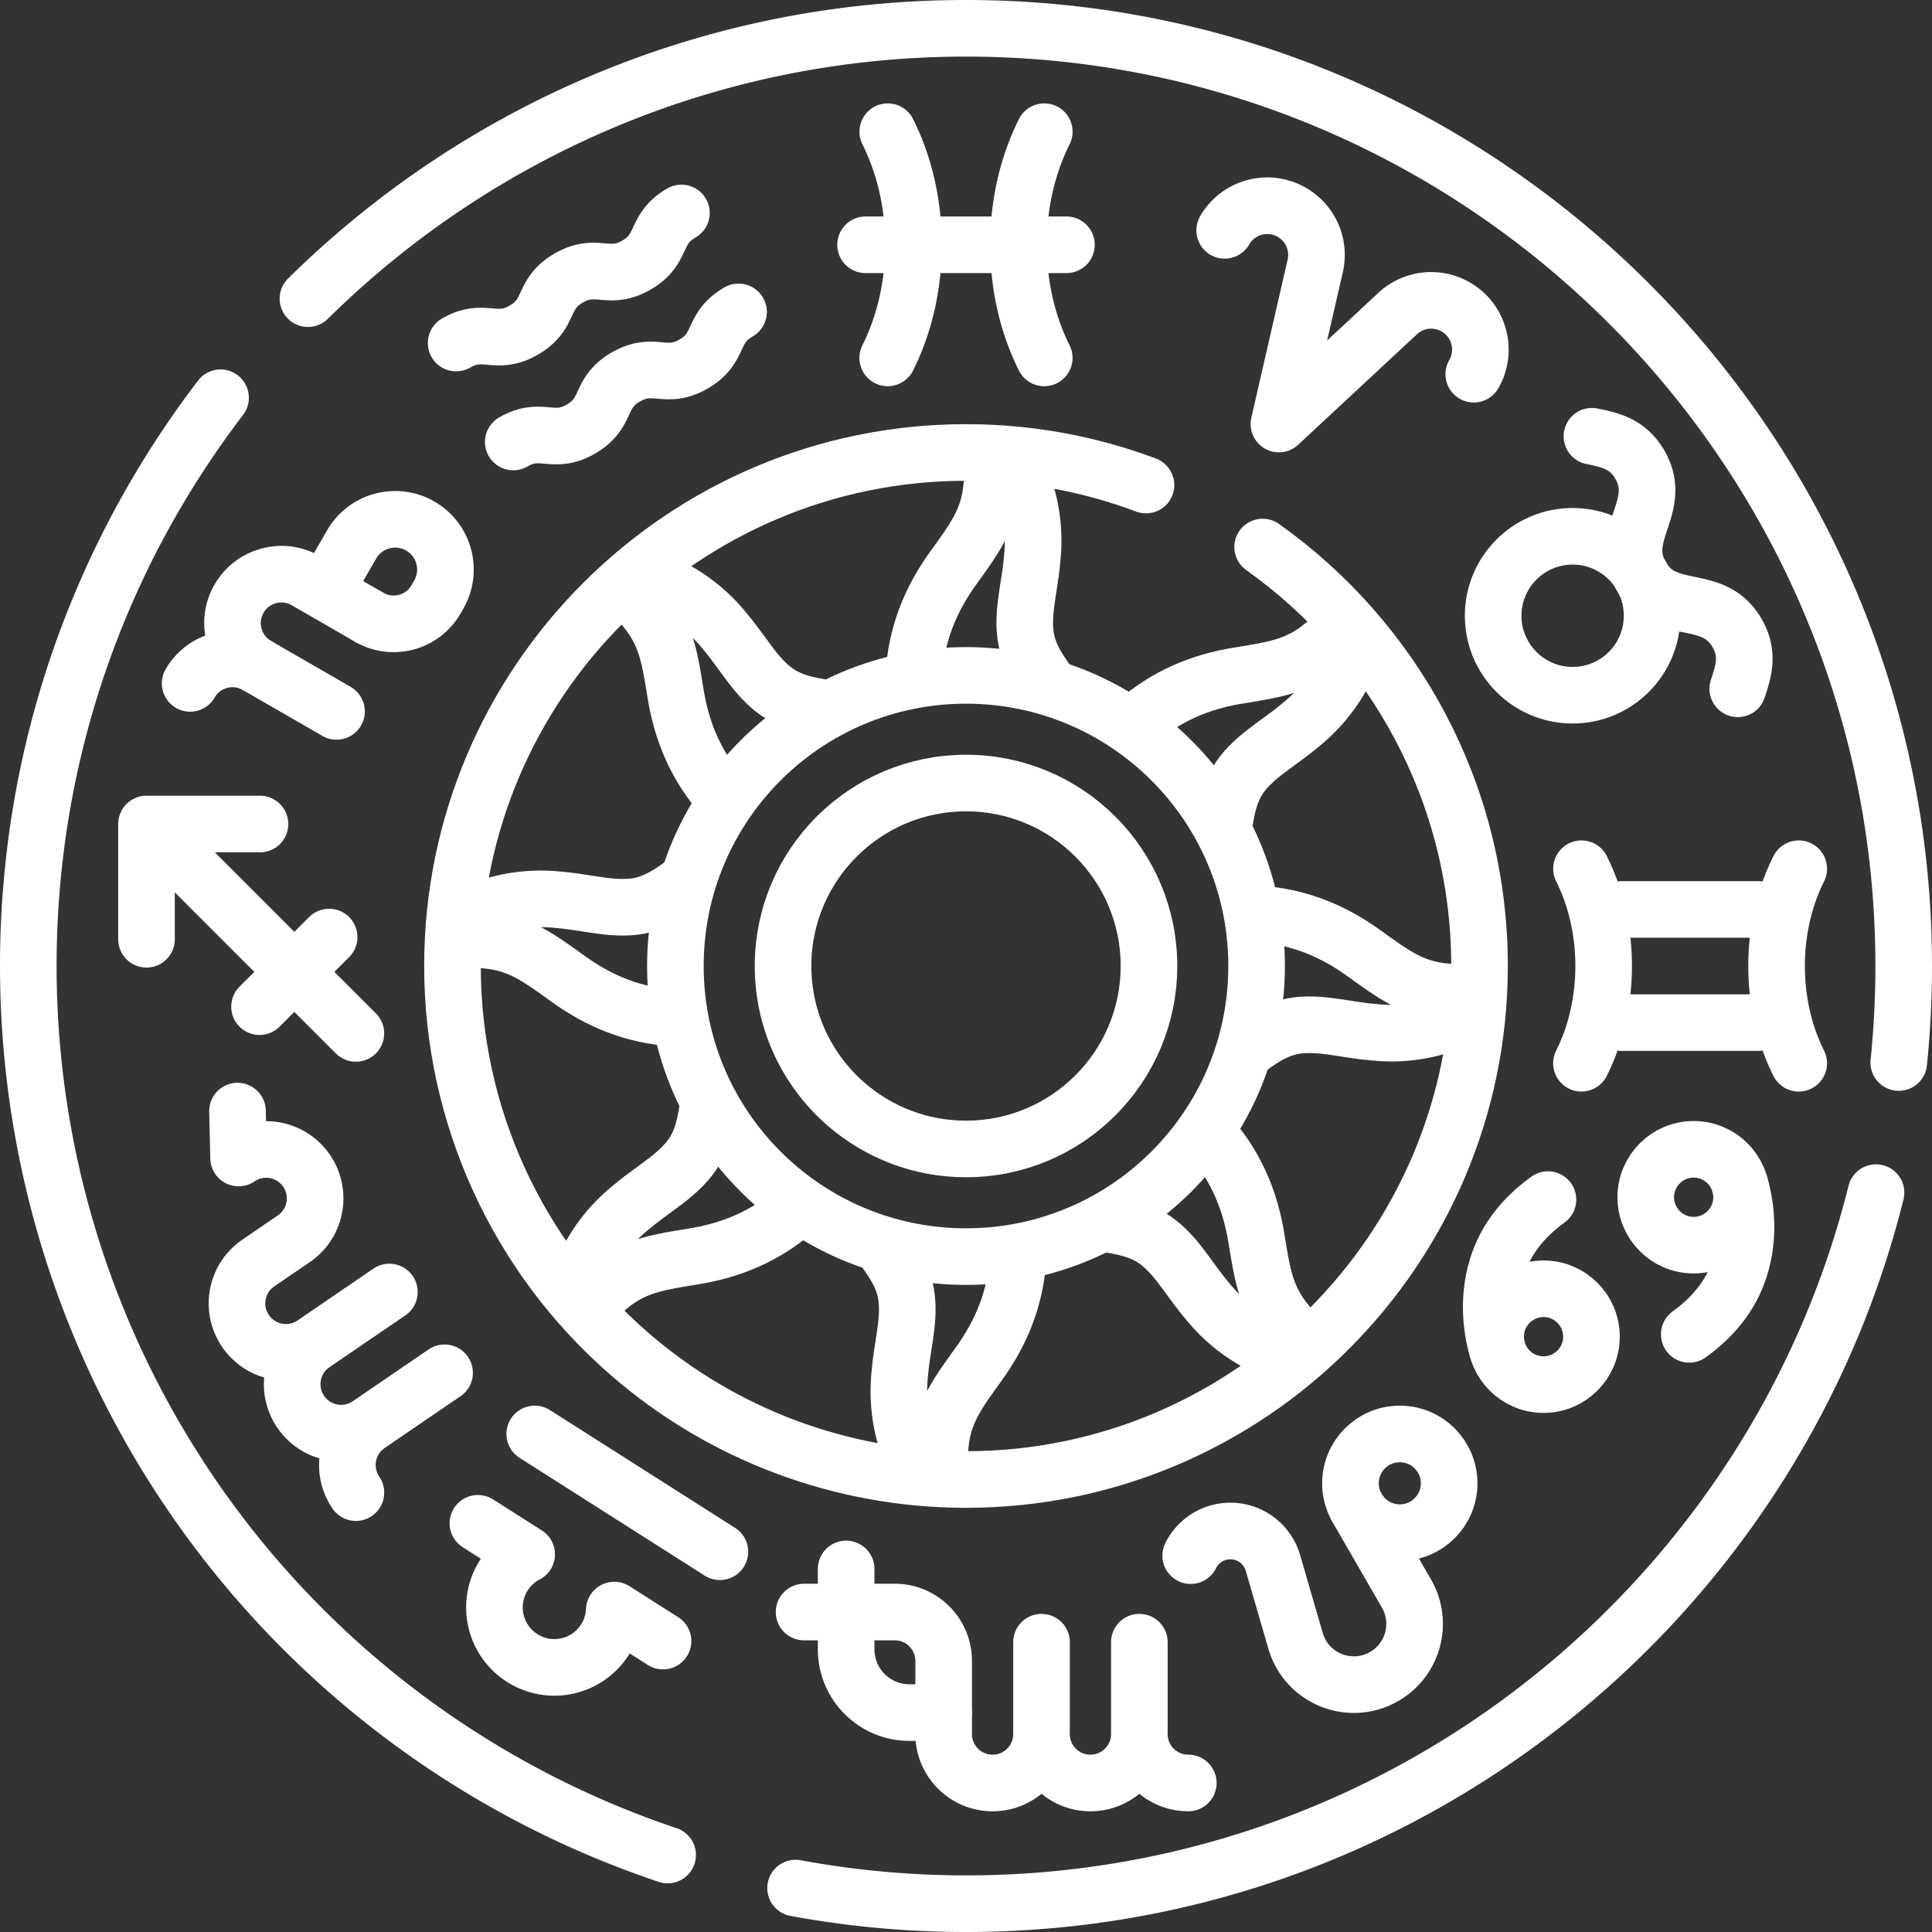
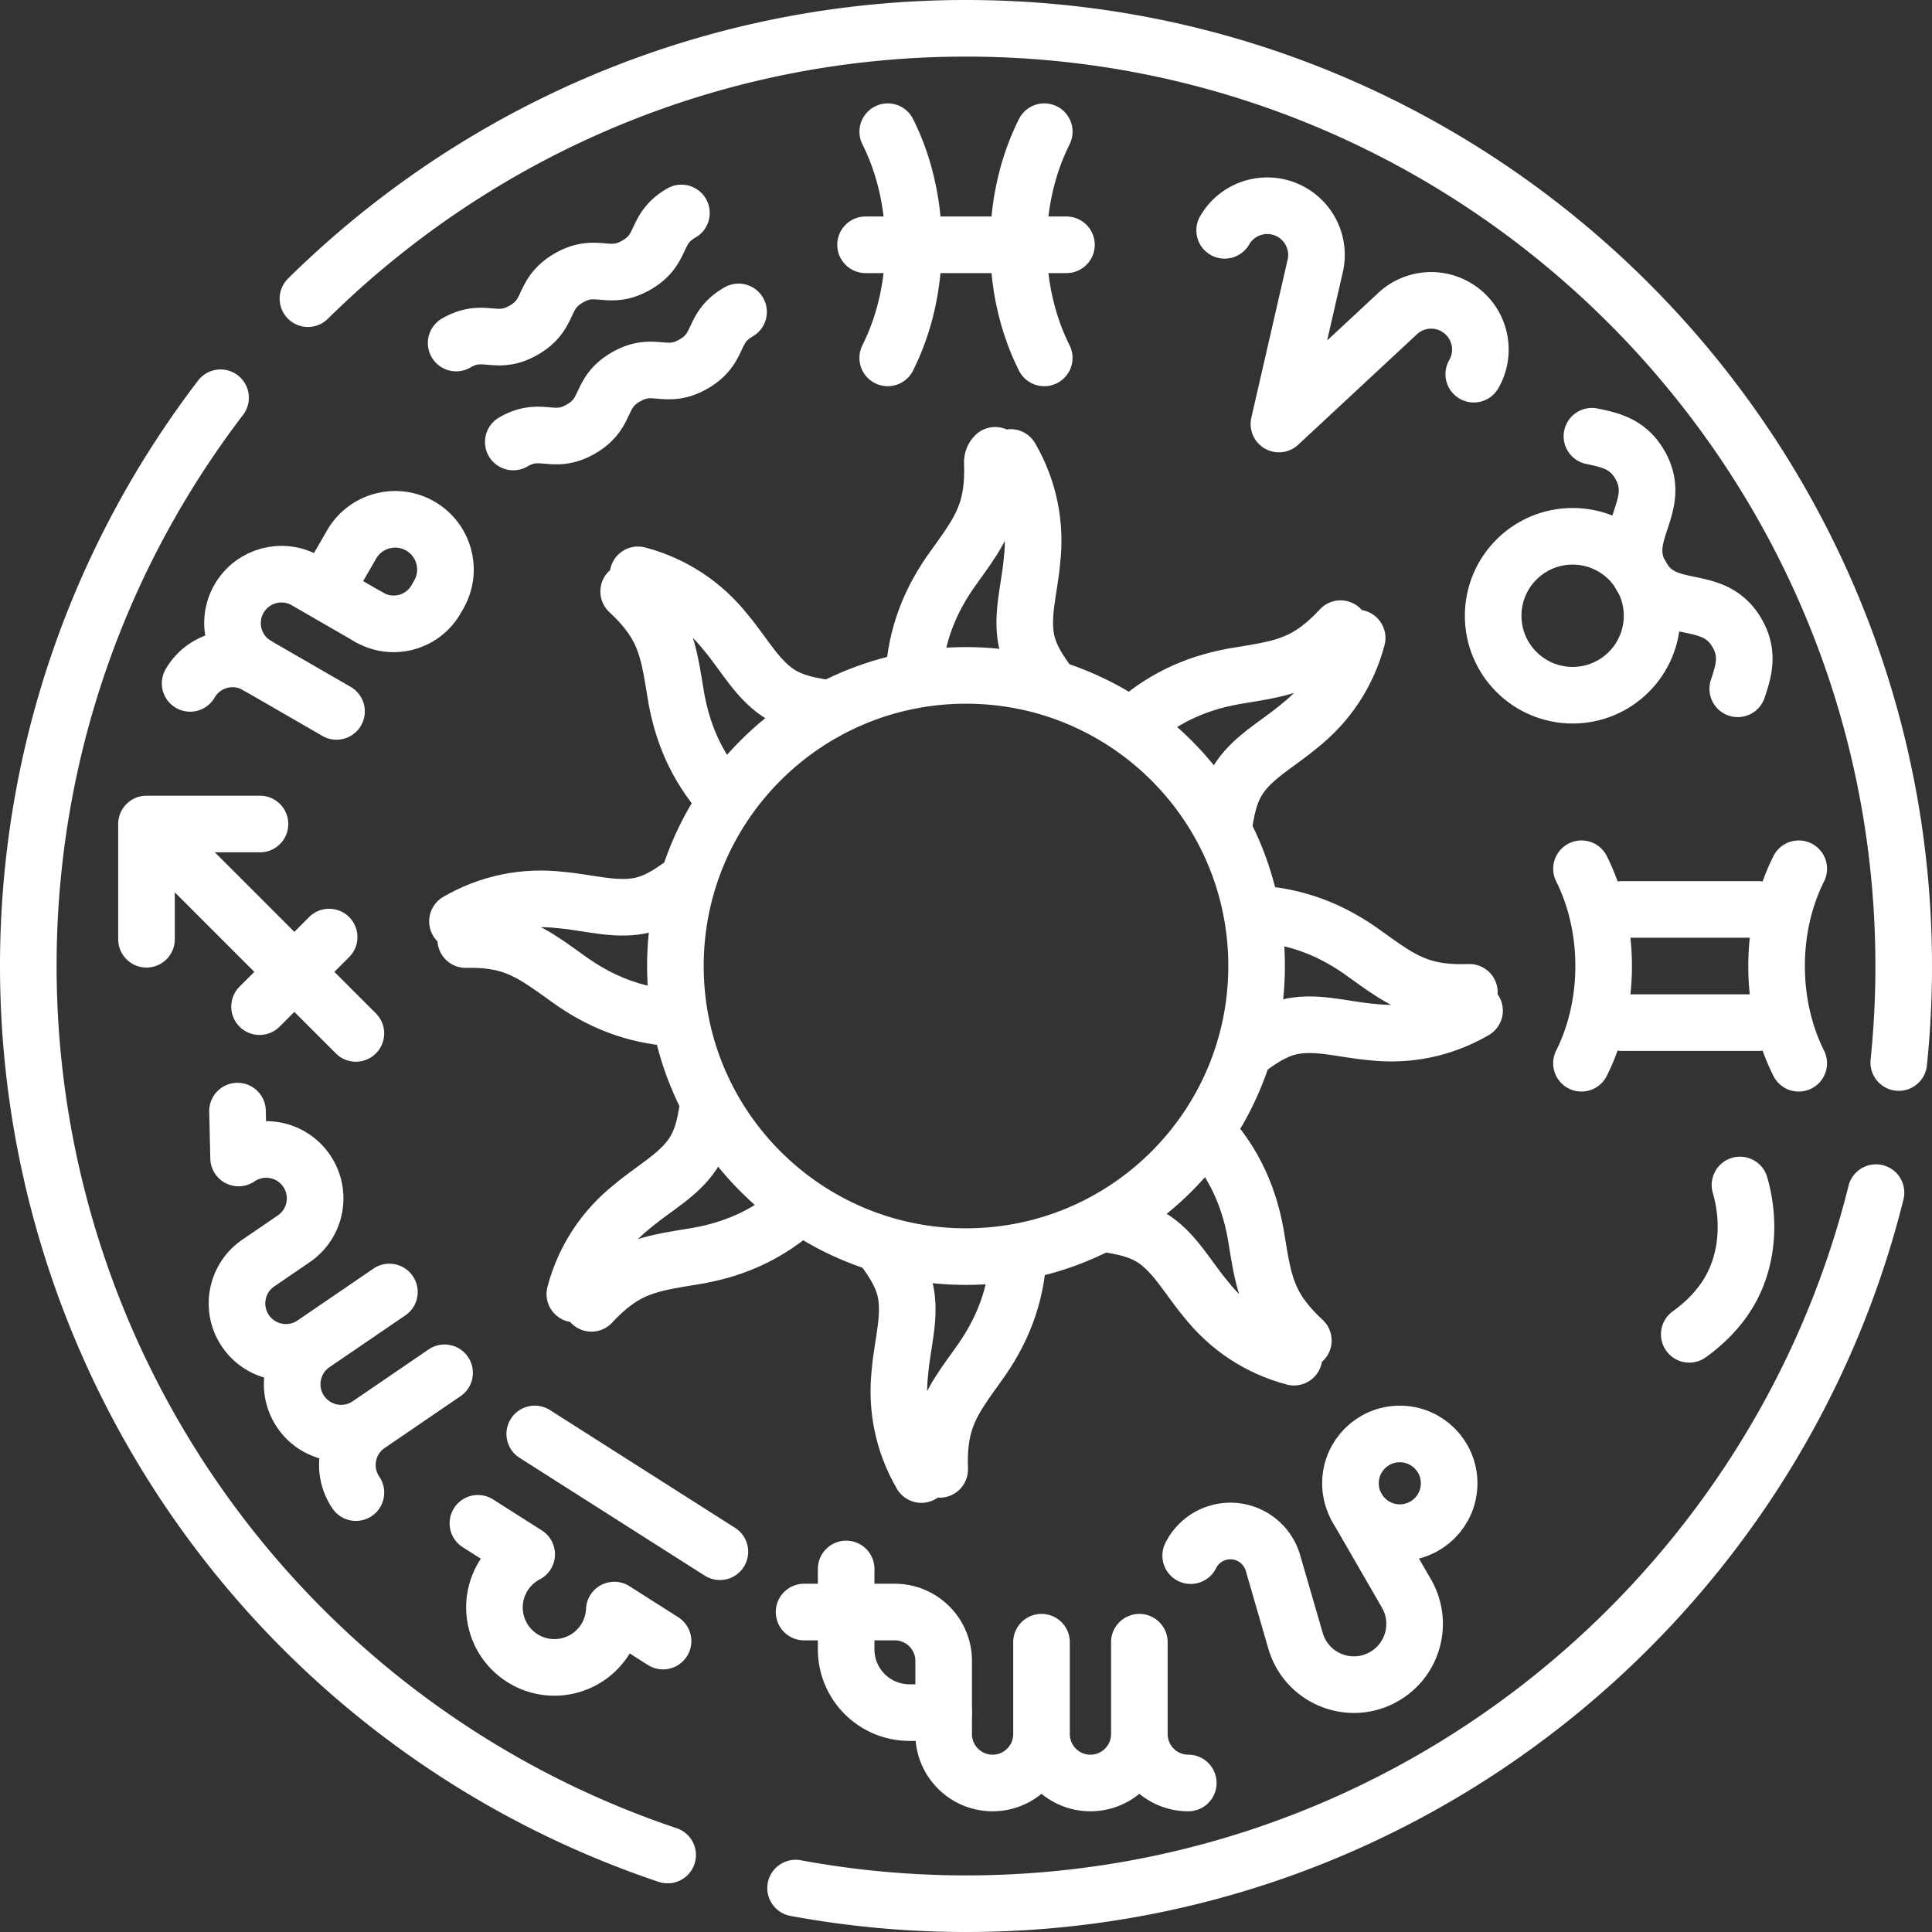
<svg xmlns="http://www.w3.org/2000/svg" version="1.1" width="512" height="512" x="0" y="0" viewBox="0 0 512 512" style="enable-background:new 0 0 512 512" xml:space="preserve" class="">
  <rect x="0" y="0" width="512" height="512" fill="#333333" stroke="none" />
  <g>
    <path d="M210.84 500.36c14.8 2.74 29.92 4.14 45.16 4.14 116.32 0 214.23-80.34 241.16-188.44M81.61 79.15C126.5 34.86 188.12 7.5 256 7.5c137.02 0 248.5 111.48 248.5 248.5 0 8.64-.44 17.17-1.31 25.58M58.45 105.41C26.5 147.22 7.5 199.44 7.5 256c0 72.02 31.21 140.42 85.61 187.67a248.391 248.391 0 0 0 83.82 47.93" style="stroke-width:15;stroke-linecap:round;stroke-linejoin:round;stroke-miterlimit:10;" fill="none" stroke="#ffffff" stroke-width="15" stroke-linecap="round" stroke-linejoin="round" stroke-miterlimit="10" data-original="#000000" opacity="1" class="" />
-     <path d="M334.61 144.97c34.76 24.68 57.48 65.25 57.48 111.03 0 75.04-61.05 136.09-136.09 136.09-32.79 0-64.46-11.82-89.18-33.29-29.81-25.89-46.91-63.36-46.91-102.8 0-75.04 61.05-136.09 136.09-136.09 16.78 0 32.85 3.05 47.7 8.63" style="stroke-width:15;stroke-linecap:round;stroke-linejoin:round;stroke-miterlimit:10;" fill="none" stroke="#ffffff" stroke-width="15" stroke-linecap="round" stroke-linejoin="round" stroke-miterlimit="10" data-original="#000000" opacity="1" class="" />
    <path d="M267.834 121.23c4.826 8.318 6.78 17.698 5.653 27.344-.64 7.58-3.131 15.206-1.199 22.306 1 3.519 2.823 6.399 4.977 9.427M242.164 178.986c.641-10.509 4.13-19.889 10.897-29.063 4.809-6.701 8.522-11.664 9.581-19.446.36-2.509.441-5.17.328-7.877-.033-.812.275-1.473.756-1.936M169.072 152.335c9.295 2.469 17.309 7.72 23.332 15.338 4.907 5.812 8.539 12.966 14.925 16.62 3.195 1.781 6.521 2.529 10.185 3.147M191.597 211.142c-6.88-7.841-10.994-16.887-12.683-28.072-1.338-8.138-2.222-14.274-6.976-20.525-1.519-2.028-3.344-3.967-5.338-5.802M121.23 244.166c8.318-4.826 17.698-6.78 27.344-5.653 7.58.64 15.206 3.131 22.306 1.199 3.519-1 6.399-2.823 9.427-4.977M178.457 269.801c-10.295-.724-19.514-4.209-28.534-10.863-6.701-4.809-11.664-8.522-19.446-9.581-2.254-.323-4.63-.421-7.053-.357M152.335 342.928c2.469-9.295 7.72-17.309 15.338-23.332 5.812-4.907 12.966-8.539 16.62-14.925 1.781-3.195 2.529-6.521 3.147-10.185M210.504 320.954c-7.694 6.549-16.551 10.489-27.434 12.132-8.138 1.338-14.274 2.222-20.525 6.976-2.028 1.519-3.967 3.344-5.802 5.338M244.166 390.77c-4.826-8.318-6.78-17.698-5.653-27.344.64-7.58 3.131-15.206 1.199-22.306-1-3.519-2.823-6.399-4.977-9.427M269.836 333.014c-.641 10.509-4.13 19.889-10.897 29.063-4.809 6.701-8.522 11.664-9.581 19.446-.36 2.509-.441 5.17-.328 7.877M342.928 359.665c-9.295-2.469-17.309-7.72-23.332-15.338-4.907-5.812-8.539-12.966-14.925-16.62-3.195-1.781-6.521-2.529-10.185-3.147M319.833 300.218c7.223 7.989 11.518 17.221 13.253 28.712 1.338 8.138 2.222 14.273 6.976 20.525 1.519 2.028 3.344 3.967 5.338 5.802M390.77 267.834c-8.318 4.826-17.698 6.78-27.344 5.653-7.58-.64-15.206-3.131-22.306-1.199-3.519 1-6.399 2.823-9.427 4.977M333.827 242.219c10.181.768 19.313 4.249 28.251 10.842 6.701 4.809 11.664 8.522 19.446 9.581 2.509.36 5.17.441 7.877.328M359.665 169.072c-2.469 9.295-7.72 17.309-15.338 23.332-5.812 4.907-12.966 8.539-16.62 14.925-1.781 3.195-2.529 6.521-3.147 10.185M300.99 191.481c7.811-6.811 16.818-10.888 27.94-12.567 8.138-1.338 14.273-2.222 20.525-6.976 2.028-1.519 3.967-3.344 5.802-5.338" style="stroke-width:15;stroke-linecap:round;stroke-linejoin:round;stroke-miterlimit:10;" fill="none" stroke="#ffffff" stroke-width="15" stroke-linecap="round" stroke-linejoin="round" stroke-miterlimit="10" data-original="#000000" opacity="1" class="" />
    <path d="M333.014 256c0 42.534-34.48 77.014-77.014 77.014-19.309 0-36.959-7.106-50.476-18.846-16.258-14.12-26.539-34.944-26.539-58.169 0-42.534 34.48-77.014 77.014-77.014s77.015 34.481 77.015 77.015z" style="stroke-width:15;stroke-linecap:round;stroke-linejoin:round;stroke-miterlimit:10;" fill="none" stroke="#ffffff" stroke-width="15" stroke-linecap="round" stroke-linejoin="round" stroke-miterlimit="10" data-original="#000000" opacity="1" class="" />
-     <path d="M304.486 256c0 26.778-21.708 48.486-48.486 48.486-12.157 0-23.268-4.474-31.778-11.865-10.236-8.89-16.708-22-16.708-36.621 0-26.778 21.708-48.486 48.486-48.486s48.486 21.708 48.486 48.486z" style="stroke-width:15;stroke-linecap:round;stroke-linejoin:round;stroke-miterlimit:10;" fill="none" stroke="#ffffff" stroke-width="15" stroke-linecap="round" stroke-linejoin="round" stroke-miterlimit="10" data-original="#000000" opacity="1" class="" />
    <circle cx="416.762" cy="163.182" r="21.059" style="stroke-width:15;stroke-linecap:round;stroke-linejoin:round;stroke-miterlimit:10;" fill="none" stroke="#ffffff" stroke-width="15" stroke-linecap="round" stroke-linejoin="round" stroke-miterlimit="10" data-original="#000000" opacity="1" class="" />
    <path d="M460.523 182.538c1.522-4.596 3.043-9.193-.176-14.77-6.44-11.154-18.966-3.922-25.406-15.076-6.441-11.156 6.086-18.388-.355-29.543-3.22-5.578-7.962-6.559-12.704-7.54M338.926 112.369l9.553-41.602a13.041 13.041 0 0 0-6.121-14.496h0c-6.237-3.601-14.212-1.464-17.813 4.773M338.926 112.369l31.252-29.074a13.04 13.04 0 0 1 15.614-1.947h0c6.237 3.601 8.374 11.576 4.773 17.813M476.68 281.772c-3.711-7.411-5.868-16.26-5.868-25.764 0-9.511 2.16-18.365 5.876-25.779M419.114 230.228c3.711 7.411 5.868 16.26 5.868 25.764 0 9.511-2.16 18.365-5.876 25.779M465.939 241.006h-36.085M465.939 271.006h-36.085M461.113 314.033c2.311 7.886 2.488 17.998-2.067 26.855-2.552 4.963-6.607 9.312-11.374 12.721" style="stroke-width:15;stroke-linecap:round;stroke-linejoin:round;stroke-miterlimit:10;" fill="none" stroke="#ffffff" stroke-width="15" stroke-linecap="round" stroke-linejoin="round" stroke-miterlimit="10" data-original="#000000" opacity="1" class="" />
-     <circle cx="448.84" cy="317.279" r="12.699" style="stroke-width:15;stroke-linecap:round;stroke-linejoin:round;stroke-miterlimit:10;" fill="none" stroke="#ffffff" stroke-width="15" stroke-linecap="round" stroke-linejoin="round" stroke-miterlimit="10" data-original="#000000" opacity="1" class="" />
-     <path d="M396.781 357.482c-2.311-7.886-2.488-17.998 2.067-26.855 2.552-4.963 6.607-9.312 11.374-12.721" style="stroke-width:15;stroke-linecap:round;stroke-linejoin:round;stroke-miterlimit:10;" fill="none" stroke="#ffffff" stroke-width="15" stroke-linecap="round" stroke-linejoin="round" stroke-miterlimit="10" data-original="#000000" opacity="1" class="" />
-     <circle cx="409.053" cy="354.235" r="12.699" style="stroke-width:15;stroke-linecap:round;stroke-linejoin:round;stroke-miterlimit:10;" fill="none" stroke="#ffffff" stroke-width="15" stroke-linecap="round" stroke-linejoin="round" stroke-miterlimit="10" data-original="#000000" opacity="1" class="" />
    <circle cx="370.962" cy="393.09" r="13.077" style="stroke-width:15;stroke-linecap:round;stroke-linejoin:round;stroke-miterlimit:10;" fill="none" stroke="#ffffff" stroke-width="15" stroke-linecap="round" stroke-linejoin="round" stroke-miterlimit="10" data-original="#000000" opacity="1" class="" />
    <path d="m359.638 399.628 13.087 22.667c4.445 7.698 1.807 17.542-5.891 21.987h0c-9.047 5.223-20.596.578-23.506-9.455l-5.983-20.628a11.741 11.741 0 0 0-8.477-8.132h0a11.743 11.743 0 0 0-13.324 6.193M250.081 440.171v19.372c0 7.161 5.805 12.965 12.965 12.965h0c7.161 0 12.965-5.805 12.965-12.965v-24.344M276.012 459.543c0 7.161 5.805 12.965 12.965 12.965h0c7.161 0 12.965-5.805 12.965-12.965v-24.344M301.943 459.543c0 7.161 5.805 12.965 12.965 12.965M250.081 440.171c0-7.161-5.805-12.965-12.965-12.965h-24.024" style="stroke-width:15;stroke-linecap:round;stroke-linejoin:round;stroke-miterlimit:10;" fill="none" stroke="#ffffff" stroke-width="15" stroke-linecap="round" stroke-linejoin="round" stroke-miterlimit="10" data-original="#000000" opacity="1" class="" />
    <path d="M250.081 453.854h-9.089c-9.252 0-16.752-7.5-16.752-16.752v-21.315M97.841 163.586 81.064 153.9c-6.201-3.58-14.131-1.456-17.711 4.746h0c-3.58 6.201-1.456 14.131 4.746 17.711l21.083 12.172" style="stroke-width:15;stroke-linecap:round;stroke-linejoin:round;stroke-miterlimit:10;" fill="none" stroke="#ffffff" stroke-width="15" stroke-linecap="round" stroke-linejoin="round" stroke-miterlimit="10" data-original="#000000" opacity="1" class="" />
    <path d="M68.099 176.357c-6.201-3.58-14.131-1.456-17.711 4.746h0M97.841 163.586c6.201 3.58 14.131 1.456 17.711-4.746l.708-1.227c3.679-6.373 1.496-14.522-4.877-18.201h0c-6.373-3.679-14.522-1.496-18.201 4.877l-5.849 10.13M63.232 306.882c5.913-4.039 13.98-2.519 18.019 3.394h0c4.039 5.913 2.519 13.98-3.394 18.019l-9.396 6.418c-5.913 4.039-7.432 12.106-3.394 18.019h0c4.039 5.913 12.106 7.432 18.019 3.394l20.103-13.73M83.087 356.126c-5.913 4.039-7.432 12.106-3.394 18.019h0c4.039 5.913 12.106 7.432 18.019 3.394l20.103-13.73M97.712 377.539c-5.913 4.039-7.432 12.106-3.394 18.019M63.232 306.882l-.291-12.428M190.777 411.224l-49.061-31.213M175.712 434.905l-12.918-8.221a15.808 15.808 0 0 1-2.47 7.834c-4.709 7.401-14.526 9.584-21.928 4.875-7.401-4.709-9.584-14.526-4.875-21.928a15.794 15.794 0 0 1 6.049-5.556l-12.92-8.217M94.311 273.862l-53.08-53.081M68.896 218.372H38.822v30.539M68.783 266.773l18.44-18.439M120.884 90.908c7.462-4.308 10.462.888 17.923-3.42 7.462-4.308 4.462-9.504 11.924-13.813 7.463-4.309 10.463.887 17.926-3.421 7.463-4.309 4.463-9.505 11.926-13.814M136.022 117.127c7.462-4.308 10.462.888 17.923-3.42 7.462-4.308 4.462-9.504 11.924-13.813 7.463-4.309 10.463.887 17.926-3.421s4.463-9.505 11.926-13.814M276.736 94.846c-4.317-8.619-6.825-18.911-6.825-29.965 0-11.062 2.512-21.36 6.834-29.982M235.264 34.899c4.317 8.619 6.825 18.911 6.825 29.965 0 11.062-2.512 21.36-6.834 29.982M229.383 64.872h53.234" style="stroke-width:15;stroke-linecap:round;stroke-linejoin:round;stroke-miterlimit:10;" fill="none" stroke="#ffffff" stroke-width="15" stroke-linecap="round" stroke-linejoin="round" stroke-miterlimit="10" data-original="#000000" opacity="1" class="" />
  </g>
</svg>